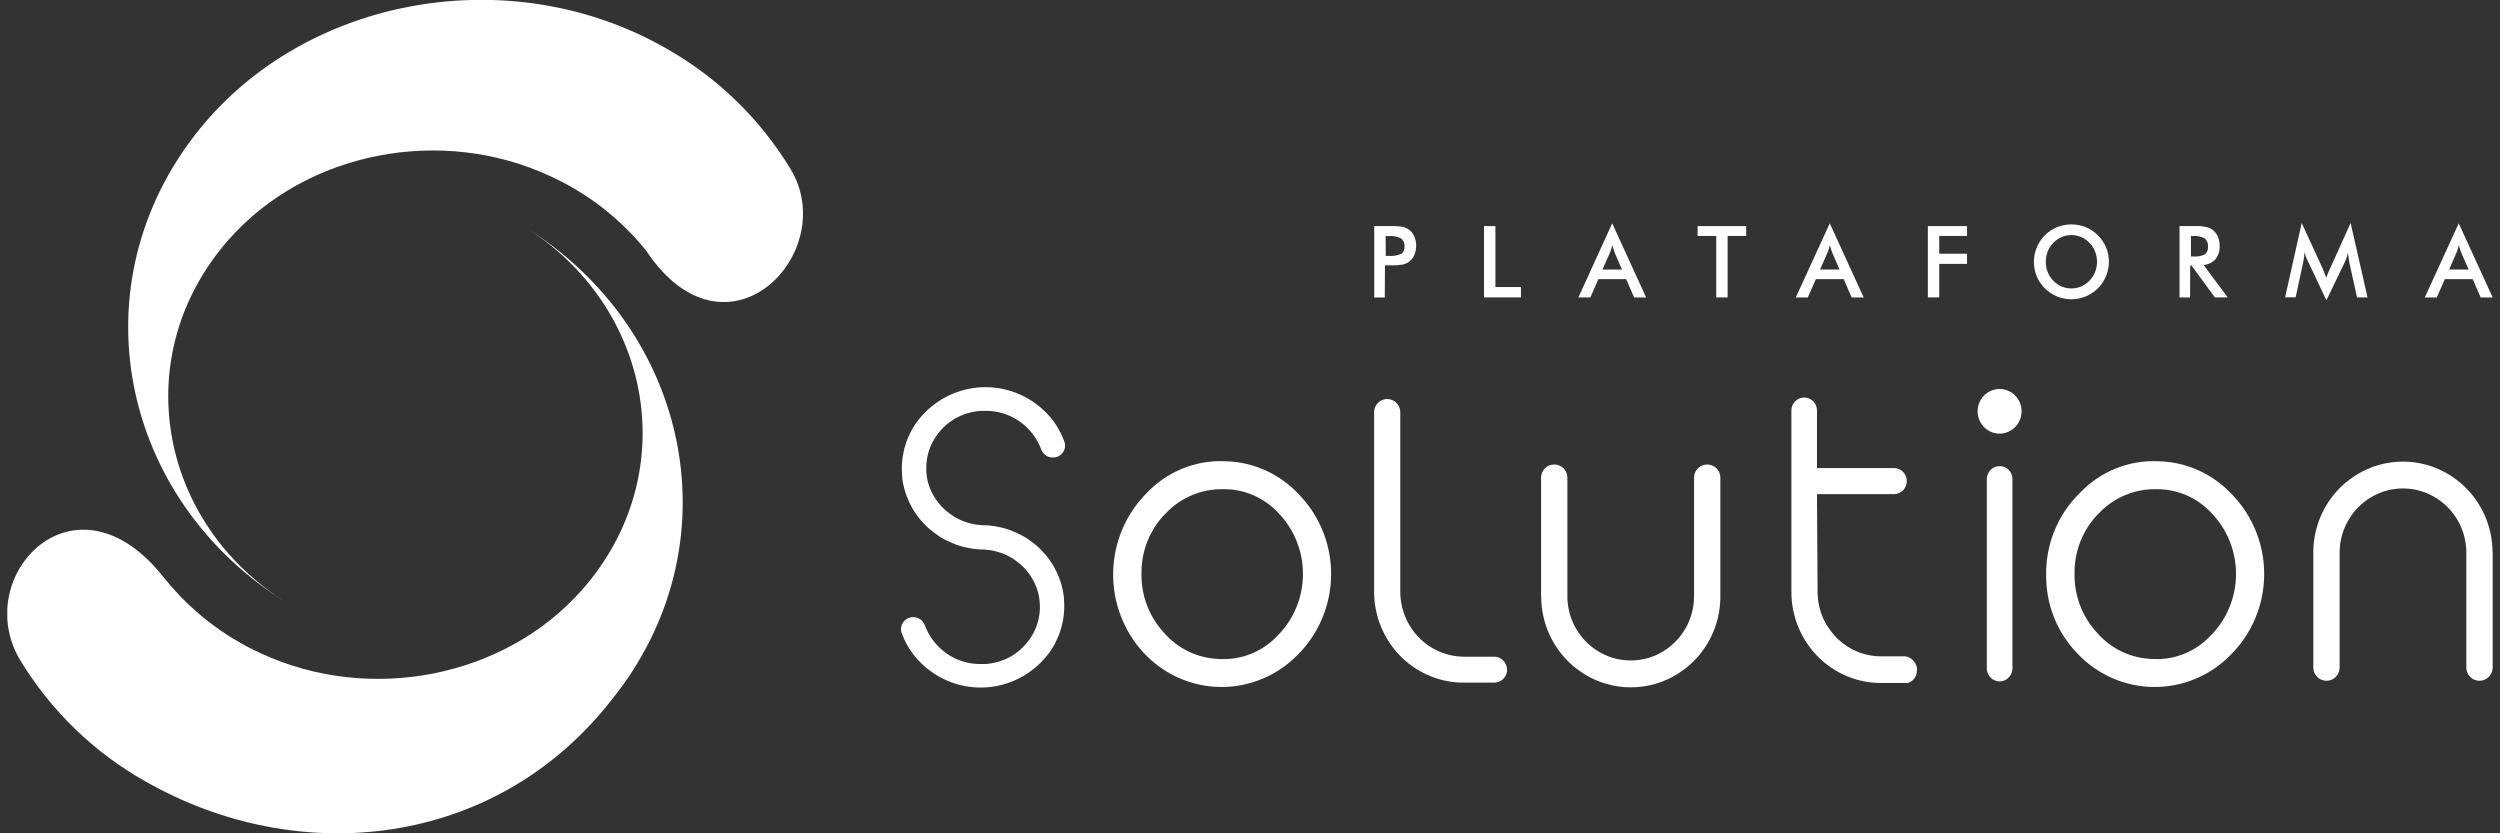
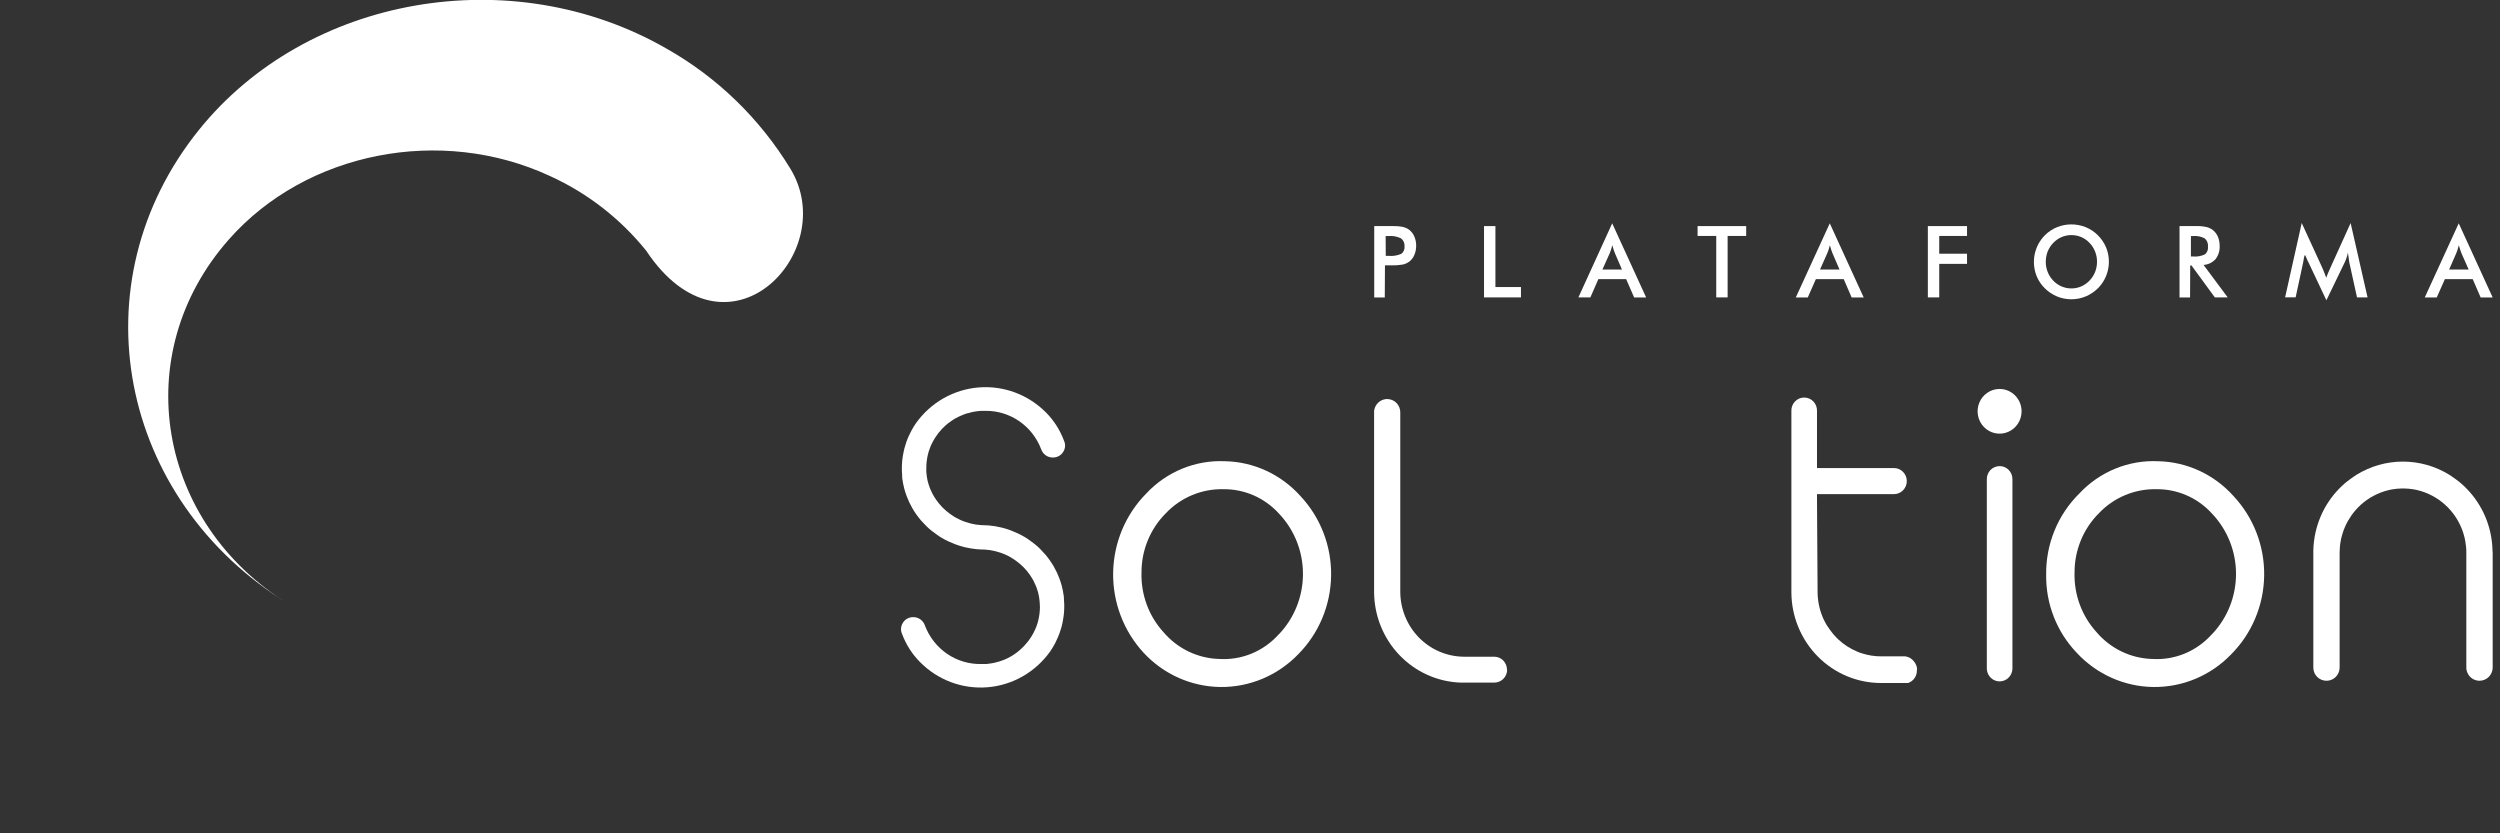
<svg xmlns="http://www.w3.org/2000/svg" width="144" height="48" viewBox="0 0 144 48" fill="none">
  <rect x="0" y="0" width="144" height="48" fill="#333333" stroke="none" />
  <g clip-path="url(#clip0_1974_12518)">
    <path d="M37.214 14.432C35.722 12.585 33.828 11.116 31.681 10.14C25.391 7.219 17.638 8.751 13.19 13.784C7.321 20.426 9.084 30.17 16.618 34.785C6.829 28.788 4.352 16.306 11.464 7.476C17.691 -0.254 29.475 -2.305 38.353 2.778C41.301 4.435 43.779 6.836 45.546 9.751C48.434 14.576 41.834 21.381 37.214 14.432Z" fill="white" />
-     <path d="M9.5 33.34C10.991 35.185 12.882 36.654 15.025 37.632C21.317 40.551 29.068 39.021 33.516 33.987C39.385 27.346 37.623 17.602 30.088 12.984C39.877 18.984 42.356 31.466 35.243 40.294C28.584 48.84 17.231 50.077 8.353 44.994C5.406 43.337 2.928 40.935 1.16 38.021C-1.734 33.185 4.358 26.708 9.492 33.34" fill="white" />
-     <path fill-rule="evenodd" clip-rule="evenodd" d="M132.943 15.06L134 17.296L135.058 15.106C135.102 15.013 135.139 14.917 135.171 14.82C135.202 14.729 135.225 14.635 135.242 14.54C135.242 14.618 135.267 14.717 135.281 14.838C135.295 14.96 135.309 15.069 135.317 15.102L135.764 17.13H136.371L135.396 12.847L134.224 15.437L134.174 15.55C134.105 15.696 134.044 15.846 133.992 15.998C133.939 15.859 133.892 15.741 133.856 15.645C133.82 15.548 133.789 15.48 133.771 15.439L132.579 12.845L131.622 17.128H132.229L132.664 15.104C132.686 15.001 132.704 14.898 132.717 14.807C132.728 14.718 132.735 14.628 132.737 14.538C132.761 14.622 132.789 14.707 132.822 14.793C132.854 14.88 132.893 14.968 132.937 15.058" fill="white" />
+     <path fill-rule="evenodd" clip-rule="evenodd" d="M132.943 15.06L134 17.296L135.058 15.106C135.102 15.013 135.139 14.917 135.171 14.82C135.202 14.729 135.225 14.635 135.242 14.54C135.242 14.618 135.267 14.717 135.281 14.838C135.295 14.96 135.309 15.069 135.317 15.102L135.764 17.13H136.371L135.396 12.847L134.224 15.437L134.174 15.55C134.105 15.696 134.044 15.846 133.992 15.998C133.939 15.859 133.892 15.741 133.856 15.645C133.82 15.548 133.789 15.48 133.771 15.439L132.579 12.845L131.622 17.128H132.229L132.664 15.104C132.686 15.001 132.704 14.898 132.717 14.807C132.761 14.622 132.789 14.707 132.822 14.793C132.854 14.88 132.893 14.968 132.937 15.058" fill="white" />
    <path fill-rule="evenodd" clip-rule="evenodd" d="M92.066 16.077H93.666L94.126 17.134H94.818L92.863 12.864L90.916 17.13H91.606L92.066 16.077ZM92.723 14.581C92.748 14.518 92.774 14.445 92.798 14.376C92.823 14.306 92.847 14.215 92.869 14.125C92.893 14.221 92.92 14.308 92.946 14.384C92.972 14.46 92.996 14.53 93.021 14.589L93.426 15.527H92.298L92.723 14.581Z" fill="white" />
    <path fill-rule="evenodd" clip-rule="evenodd" d="M140.826 16.077H142.427L142.886 17.134H143.578L141.623 12.864L139.666 17.134H140.356L140.826 16.077ZM141.483 14.581C141.508 14.518 141.534 14.445 141.558 14.376C141.583 14.306 141.607 14.215 141.629 14.125C141.653 14.221 141.682 14.308 141.706 14.384C141.73 14.46 141.757 14.53 141.781 14.589L142.196 15.527H141.069L141.483 14.581Z" fill="white" />
    <path fill-rule="evenodd" clip-rule="evenodd" d="M126.156 15.291H126.229L127.575 17.13H128.316L126.925 15.26C127.19 15.243 127.438 15.123 127.617 14.925C127.785 14.704 127.868 14.43 127.852 14.152C127.854 13.974 127.819 13.799 127.751 13.635C127.687 13.485 127.587 13.352 127.46 13.251C127.348 13.164 127.219 13.104 127.081 13.074C126.875 13.033 126.666 13.015 126.456 13.02H125.541V17.134H126.148L126.156 15.291ZM126.197 13.596H126.316C126.551 13.574 126.788 13.622 126.996 13.734C127.062 13.793 127.113 13.867 127.145 13.95C127.177 14.033 127.189 14.123 127.18 14.211C127.189 14.293 127.178 14.376 127.148 14.452C127.118 14.528 127.07 14.596 127.008 14.649C126.793 14.753 126.554 14.796 126.316 14.773H126.197V13.596Z" fill="white" />
    <path fill-rule="evenodd" clip-rule="evenodd" d="M104.595 16.077H106.198L106.655 17.134H107.349L105.395 12.864L103.438 17.134H104.128L104.595 16.077ZM105.253 14.581C105.279 14.518 105.305 14.445 105.33 14.376C105.354 14.306 105.378 14.215 105.401 14.125C105.425 14.221 105.451 14.308 105.477 14.384C105.504 14.46 105.528 14.53 105.552 14.589L105.957 15.527H104.832L105.253 14.581Z" fill="white" />
    <path fill-rule="evenodd" clip-rule="evenodd" d="M86.136 13.023H85.48V17.13H87.607V16.534H86.136V13.023Z" fill="white" />
    <path fill-rule="evenodd" clip-rule="evenodd" d="M79.774 15.285H80.15C80.368 15.291 80.587 15.275 80.802 15.238C80.931 15.209 81.055 15.154 81.164 15.077C81.296 14.978 81.4 14.845 81.463 14.691C81.537 14.521 81.573 14.337 81.571 14.152C81.574 13.968 81.537 13.785 81.463 13.617C81.398 13.465 81.295 13.332 81.164 13.232C81.055 13.154 80.932 13.099 80.802 13.07C80.587 13.03 80.368 13.014 80.15 13.02H79.156V17.134H79.763L79.774 15.285ZM79.812 13.596H79.982C80.228 13.574 80.476 13.62 80.698 13.73C80.768 13.783 80.824 13.854 80.859 13.935C80.894 14.016 80.909 14.105 80.901 14.193C80.909 14.274 80.897 14.356 80.865 14.43C80.833 14.505 80.783 14.57 80.719 14.619C80.489 14.72 80.239 14.761 79.99 14.738H79.82L79.812 13.596Z" fill="white" />
    <path fill-rule="evenodd" clip-rule="evenodd" d="M113.301 14.614H111.7V13.59H113.301V13.023H111.044V17.13H111.7V15.199H113.301V14.614Z" fill="white" />
    <path fill-rule="evenodd" clip-rule="evenodd" d="M97.781 13.59H98.856V17.13H99.511V13.59H100.58V13.023H97.781V13.59Z" fill="white" />
    <path fill-rule="evenodd" clip-rule="evenodd" d="M118.481 17.075C119.012 17.293 119.605 17.293 120.136 17.075C120.398 16.965 120.637 16.806 120.84 16.606C121.14 16.306 121.345 15.922 121.429 15.503C121.513 15.084 121.473 14.65 121.312 14.255C121.201 13.992 121.041 13.754 120.84 13.553C120.64 13.352 120.402 13.193 120.14 13.086C119.608 12.872 119.015 12.872 118.483 13.086C118.221 13.193 117.983 13.352 117.783 13.553C117.483 13.855 117.279 14.24 117.195 14.66C117.112 15.08 117.153 15.516 117.313 15.912C117.421 16.174 117.581 16.409 117.783 16.606C117.983 16.806 118.22 16.965 118.481 17.073V17.075ZM117.946 14.487C118.02 14.302 118.13 14.133 118.268 13.991C118.403 13.848 118.566 13.734 118.746 13.656C118.926 13.579 119.119 13.54 119.313 13.54C119.508 13.54 119.701 13.579 119.881 13.656C120.06 13.732 120.221 13.846 120.355 13.989C120.636 14.28 120.791 14.672 120.788 15.079C120.789 15.281 120.751 15.481 120.677 15.668C120.602 15.853 120.492 16.022 120.355 16.165C120.219 16.307 120.056 16.421 119.877 16.499C119.699 16.575 119.508 16.614 119.315 16.614C119.119 16.615 118.926 16.575 118.746 16.499C118.566 16.422 118.403 16.309 118.268 16.165C118.129 16.022 118.02 15.853 117.946 15.666C117.872 15.48 117.835 15.28 117.837 15.079C117.836 14.876 117.873 14.674 117.946 14.485" fill="white" />
    <path fill-rule="evenodd" clip-rule="evenodd" d="M124.309 26.567C123.465 26.528 122.622 26.674 121.838 26.995C121.054 27.317 120.347 27.805 119.766 28.429C119.152 29.035 118.666 29.761 118.339 30.565C118.011 31.368 117.848 32.23 117.859 33.1C117.847 33.933 117.997 34.76 118.301 35.534C118.604 36.307 119.055 37.013 119.628 37.609C120.196 38.22 120.88 38.709 121.639 39.046C122.397 39.383 123.215 39.562 124.042 39.571C124.87 39.58 125.691 39.42 126.457 39.1C127.222 38.78 127.917 38.306 128.498 37.707C129.701 36.508 130.39 34.875 130.416 33.163C130.442 31.451 129.803 29.797 128.638 28.56C128.087 27.947 127.419 27.455 126.675 27.112C125.931 26.769 125.126 26.584 124.309 26.567ZM127.401 36.535C126.97 37.019 126.436 37.399 125.841 37.645C125.245 37.891 124.603 37.997 123.961 37.956C123.352 37.938 122.753 37.792 122.202 37.526C121.651 37.261 121.161 36.882 120.761 36.414C119.91 35.48 119.455 34.243 119.494 32.97C119.493 32.337 119.616 31.71 119.856 31.126C120.095 30.542 120.447 30.012 120.891 29.568C121.32 29.115 121.838 28.757 122.411 28.518C122.983 28.279 123.599 28.163 124.218 28.178C124.816 28.172 125.409 28.294 125.958 28.535C126.508 28.776 127.001 29.132 127.407 29.578C128.297 30.511 128.795 31.758 128.795 33.057C128.795 34.355 128.297 35.603 127.407 36.535" fill="white" />
    <path d="M143.578 31.831V38.444C143.578 38.508 143.57 38.573 143.553 38.635C143.545 38.672 143.534 38.708 143.519 38.742C143.48 38.833 143.425 38.916 143.357 38.987C143.215 39.13 143.023 39.211 142.823 39.211C142.754 39.211 142.686 39.202 142.62 39.184L142.566 39.166C142.536 39.156 142.507 39.145 142.479 39.131L142.424 39.1L142.394 39.079L142.337 39.036L142.282 38.987L142.234 38.931L142.189 38.874L142.171 38.841L142.147 38.797C142.089 38.69 142.059 38.569 142.06 38.446V31.839C142.06 31.726 142.06 31.615 142.046 31.506C142.031 31.397 142.021 31.288 142.003 31.181C141.992 31.123 141.98 31.066 141.967 31.008C141.967 30.977 141.953 30.946 141.946 30.918L141.922 30.829C141.906 30.769 141.888 30.712 141.87 30.654L141.837 30.562C141.817 30.508 141.797 30.455 141.774 30.401C141.728 30.29 141.677 30.181 141.621 30.076L141.576 29.998C141.52 29.894 141.457 29.794 141.388 29.698C141.356 29.648 141.319 29.601 141.283 29.554C140.919 29.084 140.449 28.71 139.913 28.464C139.84 28.429 139.765 28.398 139.688 28.369C139.54 28.313 139.388 28.266 139.235 28.229L139.059 28.192C138.631 28.115 138.193 28.115 137.765 28.192L137.589 28.229C137.435 28.266 137.283 28.313 137.134 28.369C137.059 28.398 136.984 28.429 136.911 28.464C136.375 28.709 135.905 29.083 135.541 29.554C135.505 29.601 135.47 29.648 135.436 29.698C135.369 29.794 135.304 29.904 135.246 29.998L135.203 30.076C135.147 30.181 135.096 30.282 135.049 30.401C135.027 30.455 135.007 30.508 134.987 30.562L134.954 30.654C134.934 30.712 134.918 30.769 134.902 30.829L134.877 30.918C134.877 30.946 134.861 30.977 134.855 31.008C134.849 31.039 134.831 31.123 134.821 31.181C134.8 31.288 134.786 31.397 134.778 31.506C134.778 31.613 134.762 31.712 134.762 31.829V38.444C134.762 38.567 134.733 38.688 134.677 38.797L134.653 38.841L134.633 38.874L134.59 38.931L134.541 38.987L134.487 39.036L134.428 39.079L134.4 39.1L134.345 39.131C134.317 39.145 134.287 39.157 134.256 39.166L134.204 39.184C134.137 39.202 134.069 39.211 134.001 39.211C133.801 39.211 133.609 39.13 133.467 38.987C133.416 38.934 133.372 38.875 133.337 38.81C133.279 38.697 133.248 38.571 133.248 38.444V31.695C133.28 30.352 133.82 29.074 134.756 28.126L134.845 28.038L135.027 27.869C135.06 27.84 135.09 27.814 135.124 27.787C135.159 27.76 135.252 27.682 135.327 27.631C135.402 27.579 135.46 27.534 135.529 27.485C135.598 27.435 135.667 27.394 135.731 27.349C136.538 26.851 137.464 26.588 138.408 26.588C139.352 26.588 140.277 26.851 141.084 27.349C141.155 27.394 141.224 27.437 141.287 27.485C141.349 27.532 141.424 27.581 141.489 27.631C141.554 27.68 141.621 27.735 141.691 27.787C141.724 27.814 141.756 27.84 141.787 27.869L141.971 28.038L142.058 28.126C143.011 29.09 143.554 30.396 143.57 31.763L143.578 31.831Z" fill="white" />
-     <path d="M88.765 34.348V27.521C88.764 27.457 88.773 27.392 88.789 27.33C88.797 27.293 88.809 27.258 88.823 27.223C88.862 27.132 88.917 27.049 88.985 26.978C89.127 26.835 89.319 26.754 89.52 26.754C89.588 26.753 89.656 26.762 89.722 26.781L89.775 26.797C89.805 26.808 89.834 26.821 89.862 26.836L89.916 26.865L89.947 26.886L90.003 26.929L90.058 26.978L90.106 27.032L90.151 27.089L90.169 27.122L90.196 27.165C90.252 27.274 90.281 27.395 90.281 27.517V34.338C90.281 34.451 90.281 34.562 90.295 34.671C90.309 34.78 90.319 34.889 90.337 34.996C90.347 35.054 90.359 35.111 90.374 35.171C90.374 35.2 90.388 35.23 90.394 35.259L90.418 35.348C90.434 35.407 90.453 35.465 90.471 35.523L90.503 35.615C90.523 35.669 90.544 35.722 90.568 35.776C90.612 35.887 90.663 35.995 90.72 36.101L90.762 36.179C90.821 36.282 90.886 36.385 90.953 36.479C90.987 36.528 91.021 36.576 91.058 36.623C91.422 37.093 91.892 37.467 92.428 37.715C92.501 37.748 92.576 37.779 92.653 37.808C92.8 37.864 92.952 37.911 93.106 37.948L93.282 37.985C93.71 38.062 94.147 38.062 94.575 37.985L94.751 37.948C94.906 37.911 95.058 37.864 95.207 37.808C95.281 37.779 95.356 37.748 95.429 37.715C95.966 37.468 96.436 37.094 96.799 36.623C96.836 36.576 96.87 36.528 96.904 36.479C96.971 36.382 97.036 36.273 97.095 36.179L97.137 36.101C97.194 35.996 97.244 35.895 97.291 35.776C97.313 35.722 97.334 35.669 97.354 35.615L97.386 35.523C97.407 35.465 97.424 35.407 97.439 35.348L97.463 35.259C97.472 35.23 97.478 35.201 97.483 35.171C97.497 35.111 97.51 35.054 97.52 34.996C97.54 34.889 97.554 34.78 97.562 34.671C97.562 34.564 97.578 34.465 97.578 34.348V27.519C97.578 27.396 97.607 27.275 97.663 27.165L97.688 27.122L97.708 27.089L97.75 27.032L97.799 26.978L97.854 26.929L97.912 26.886L97.943 26.865L97.995 26.836C98.024 26.821 98.054 26.808 98.084 26.797L98.137 26.781C98.203 26.762 98.271 26.753 98.339 26.754C98.54 26.754 98.731 26.835 98.874 26.978C98.925 27.031 98.968 27.09 99.003 27.155C99.062 27.268 99.093 27.394 99.092 27.521V34.484C99.06 35.826 98.52 37.105 97.584 38.053L97.495 38.141L97.313 38.31L97.218 38.392C97.153 38.443 97.089 38.497 97.016 38.546C96.943 38.596 96.882 38.645 96.813 38.694L96.611 38.83C95.804 39.328 94.878 39.591 93.934 39.591C92.991 39.591 92.065 39.328 91.258 38.83L91.056 38.694C90.987 38.647 90.918 38.598 90.853 38.546C90.788 38.495 90.722 38.443 90.651 38.392C90.58 38.341 90.586 38.339 90.556 38.31L90.372 38.141L90.285 38.053C89.331 37.089 88.789 35.783 88.773 34.416L88.765 34.348Z" fill="white" />
    <path d="M115.176 22.404C114.926 22.404 114.681 22.479 114.473 22.621C114.264 22.762 114.102 22.963 114.006 23.199C113.91 23.434 113.885 23.693 113.934 23.943C113.983 24.192 114.103 24.422 114.281 24.602C114.458 24.782 114.683 24.905 114.929 24.954C115.175 25.004 115.43 24.979 115.661 24.881C115.893 24.784 116.091 24.619 116.23 24.407C116.369 24.195 116.443 23.946 116.443 23.691C116.443 23.522 116.41 23.355 116.347 23.199C116.283 23.043 116.19 22.901 116.072 22.781C115.955 22.661 115.815 22.567 115.661 22.502C115.508 22.437 115.343 22.404 115.176 22.404Z" fill="white" />
    <path d="M115.177 26.849C115.081 26.849 114.985 26.868 114.895 26.905C114.806 26.943 114.724 26.998 114.656 27.067C114.587 27.137 114.533 27.22 114.496 27.311C114.459 27.402 114.44 27.499 114.441 27.598V38.536C114.451 38.728 114.533 38.909 114.67 39.041C114.807 39.174 114.989 39.248 115.178 39.248C115.368 39.248 115.55 39.174 115.687 39.041C115.824 38.909 115.906 38.728 115.916 38.536V27.595C115.916 27.497 115.897 27.399 115.86 27.308C115.823 27.217 115.768 27.135 115.7 27.065C115.631 26.996 115.55 26.941 115.46 26.903C115.37 26.866 115.274 26.846 115.177 26.847" fill="white" />
    <path d="M61.281 34.457V34.428C61.281 34.367 61.267 34.307 61.26 34.247C61.254 34.188 61.248 34.178 61.24 34.145C61.24 34.079 61.216 34.013 61.202 33.939C61.188 33.865 61.173 33.811 61.159 33.748L61.137 33.673C61.125 33.628 61.113 33.585 61.096 33.538C61.08 33.49 61.052 33.402 61.026 33.332C60.937 33.091 60.828 32.858 60.7 32.637C60.672 32.585 60.641 32.538 60.611 32.489L60.599 32.468C60.566 32.423 60.538 32.373 60.505 32.33L60.487 32.3L60.364 32.131C60.323 32.077 60.277 32.024 60.234 31.968L60.194 31.923L60.141 31.866C60.089 31.802 60.03 31.742 59.973 31.684L59.9 31.608C59.862 31.569 59.824 31.532 59.781 31.495L59.73 31.45C59.686 31.409 59.641 31.374 59.595 31.337L59.54 31.294C59.451 31.222 59.358 31.154 59.261 31.088L59.198 31.043L59.125 30.995L59.018 30.93C58.945 30.889 58.876 30.847 58.803 30.81C58.731 30.773 58.666 30.742 58.601 30.712C58.488 30.658 58.37 30.609 58.253 30.564L58.178 30.535C58.12 30.514 58.065 30.494 58.004 30.475L57.802 30.415C57.757 30.403 57.713 30.391 57.668 30.383C57.446 30.328 57.22 30.29 56.992 30.269C56.919 30.269 56.844 30.257 56.77 30.255H56.727H56.705C56.563 30.253 56.422 30.241 56.282 30.222C56.235 30.222 56.195 30.21 56.15 30.203C56.106 30.197 56.029 30.181 55.97 30.166C55.935 30.16 55.899 30.151 55.865 30.14C55.772 30.117 55.683 30.09 55.594 30.059C55.55 30.046 55.508 30.03 55.466 30.01L55.347 29.963C55.252 29.92 55.155 29.872 55.064 29.821C54.993 29.784 54.926 29.742 54.861 29.695L54.821 29.669C54.785 29.648 54.751 29.625 54.72 29.599C54.411 29.378 54.142 29.104 53.924 28.79C53.893 28.749 53.865 28.706 53.839 28.661C53.818 28.631 53.8 28.599 53.782 28.566L53.736 28.488C53.72 28.453 53.7 28.416 53.683 28.381C53.658 28.335 53.635 28.288 53.615 28.239C53.592 28.188 53.572 28.138 53.552 28.085C53.532 28.031 53.515 27.982 53.499 27.933C53.483 27.883 53.469 27.826 53.451 27.772C53.432 27.719 53.424 27.665 53.414 27.612C53.404 27.558 53.398 27.521 53.39 27.476C53.381 27.431 53.374 27.386 53.372 27.34C53.372 27.289 53.36 27.235 53.355 27.182C53.352 27.104 53.352 27.026 53.355 26.947C53.356 26.683 53.388 26.42 53.451 26.164L53.475 26.084C53.475 26.042 53.497 26.003 53.509 25.964C53.522 25.925 53.544 25.861 53.562 25.812L53.613 25.682C53.627 25.654 53.639 25.627 53.651 25.598C53.663 25.569 53.71 25.479 53.74 25.421C53.77 25.364 53.785 25.345 53.807 25.308L53.849 25.232C53.906 25.142 53.969 25.055 54.033 24.971L54.064 24.93C54.12 24.86 54.177 24.792 54.24 24.724C54.303 24.656 54.315 24.648 54.355 24.609C54.396 24.57 54.432 24.535 54.473 24.498C54.551 24.427 54.634 24.361 54.722 24.302C54.765 24.267 54.811 24.235 54.859 24.206C54.887 24.185 54.916 24.166 54.946 24.15C54.983 24.125 55.021 24.105 55.059 24.082H55.07C55.118 24.053 55.169 24.027 55.219 24.002C55.27 23.977 55.347 23.942 55.41 23.918C55.511 23.874 55.612 23.835 55.723 23.802H55.748L55.843 23.776L55.958 23.745L56.098 23.716C56.134 23.716 56.173 23.702 56.213 23.698L56.357 23.677C56.399 23.677 56.444 23.677 56.484 23.665H56.583H56.76C57.453 23.656 58.132 23.863 58.706 24.258C59.28 24.653 59.721 25.216 59.971 25.874C60.019 26.015 60.11 26.138 60.231 26.224C60.352 26.31 60.496 26.355 60.643 26.353C60.734 26.355 60.824 26.34 60.909 26.306C60.994 26.273 61.071 26.224 61.137 26.16C61.203 26.096 61.256 26.02 61.293 25.936C61.329 25.851 61.349 25.76 61.352 25.668C61.351 25.622 61.346 25.575 61.335 25.53V25.518C61.322 25.473 61.306 25.429 61.287 25.386C61.061 24.778 60.71 24.226 60.257 23.767C59.751 23.256 59.143 22.861 58.474 22.61C57.804 22.36 57.089 22.259 56.378 22.316C55.667 22.372 54.976 22.584 54.353 22.937C53.73 23.291 53.19 23.776 52.769 24.362C52.682 24.485 52.602 24.614 52.53 24.747C52.49 24.813 52.454 24.881 52.423 24.952C52.386 25.022 52.356 25.092 52.325 25.158C52.295 25.224 52.273 25.281 52.248 25.345L52.234 25.386C52.21 25.452 52.184 25.518 52.166 25.592C52.147 25.666 52.119 25.74 52.097 25.814C52.075 25.888 52.06 25.964 52.046 26.04C52.013 26.193 51.988 26.348 51.971 26.503C51.955 26.662 51.947 26.821 51.947 26.98C51.946 27.105 51.952 27.229 51.963 27.353V27.443V27.472C51.963 27.532 51.977 27.591 51.985 27.651C51.993 27.71 51.998 27.721 52.004 27.754C52.004 27.82 52.028 27.887 52.044 27.959C52.06 28.031 52.072 28.087 52.087 28.151L52.109 28.227C52.121 28.272 52.133 28.315 52.149 28.36C52.169 28.43 52.193 28.499 52.22 28.566C52.309 28.808 52.418 29.041 52.546 29.264C52.574 29.313 52.603 29.362 52.635 29.41L52.647 29.432C52.678 29.477 52.708 29.525 52.738 29.568L52.758 29.599C52.799 29.654 52.84 29.712 52.882 29.767C52.925 29.823 52.969 29.874 53.011 29.93L53.05 29.975L53.103 30.033C53.157 30.096 53.214 30.156 53.273 30.214L53.345 30.29C53.384 30.329 53.422 30.368 53.463 30.403L53.513 30.448C53.56 30.489 53.602 30.526 53.649 30.561L53.704 30.605C53.795 30.677 53.888 30.744 53.985 30.81L54.048 30.855L54.12 30.905L54.228 30.971C54.299 31.012 54.369 31.053 54.442 31.092L54.645 31.191C54.758 31.244 54.873 31.292 54.993 31.337L55.068 31.366C55.124 31.388 55.181 31.407 55.242 31.425C55.302 31.444 55.373 31.466 55.444 31.485L55.576 31.52C55.799 31.573 56.025 31.61 56.254 31.633C56.324 31.633 56.399 31.645 56.474 31.648H56.523C56.67 31.65 56.816 31.661 56.962 31.68C57.008 31.68 57.049 31.693 57.096 31.701C57.155 31.709 57.215 31.721 57.274 31.736L57.381 31.763C57.472 31.787 57.561 31.812 57.652 31.843C57.694 31.857 57.739 31.874 57.779 31.892L57.897 31.939C57.994 31.983 58.099 32.03 58.182 32.081C58.265 32.133 58.322 32.162 58.385 32.207L58.425 32.236C58.461 32.255 58.495 32.279 58.526 32.306C58.835 32.526 59.104 32.799 59.322 33.112C59.35 33.153 59.378 33.196 59.405 33.242C59.426 33.272 59.446 33.305 59.463 33.338L59.51 33.414C59.526 33.449 59.546 33.486 59.562 33.523C59.587 33.569 59.61 33.615 59.629 33.663C59.651 33.715 59.674 33.764 59.694 33.818L59.747 33.972C59.763 34.023 59.777 34.077 59.795 34.13C59.813 34.184 59.822 34.237 59.832 34.291L59.856 34.428C59.856 34.472 59.87 34.517 59.874 34.562C59.882 34.615 59.887 34.667 59.888 34.721C59.897 34.798 59.901 34.877 59.9 34.955C59.899 35.219 59.867 35.482 59.803 35.739L59.779 35.821C59.779 35.86 59.759 35.899 59.747 35.938L59.694 36.092L59.641 36.222C59.627 36.251 59.615 36.276 59.603 36.304C59.575 36.366 59.546 36.426 59.514 36.483C59.481 36.541 59.471 36.557 59.449 36.596L59.405 36.67C59.349 36.761 59.288 36.848 59.222 36.932L59.19 36.973C59.135 37.045 59.077 37.113 59.014 37.178C58.978 37.22 58.939 37.257 58.901 37.294C58.862 37.331 58.824 37.368 58.783 37.405C58.704 37.478 58.621 37.547 58.534 37.61C58.49 37.645 58.444 37.676 58.397 37.705C58.369 37.726 58.34 37.745 58.31 37.761C58.273 37.785 58.235 37.806 58.196 37.828C58.148 37.857 58.097 37.884 58.047 37.909C57.996 37.933 57.919 37.968 57.856 37.995C57.753 38.038 57.654 38.075 57.541 38.11H57.518C57.487 38.121 57.456 38.13 57.423 38.137L57.308 38.168L57.168 38.197L57.051 38.217C57.006 38.217 56.958 38.232 56.909 38.236L56.782 38.248H56.683H56.507C55.809 38.259 55.125 38.053 54.547 37.656C53.969 37.259 53.525 36.691 53.275 36.029C53.227 35.887 53.137 35.764 53.017 35.678C52.896 35.591 52.752 35.545 52.605 35.547C52.514 35.545 52.423 35.561 52.339 35.594C52.254 35.627 52.176 35.677 52.111 35.74C52.045 35.804 51.992 35.88 51.955 35.965C51.919 36.049 51.898 36.14 51.896 36.232C51.896 36.279 51.901 36.326 51.911 36.372V36.383C51.927 36.426 51.941 36.473 51.959 36.516C52.185 37.124 52.537 37.676 52.991 38.133C53.496 38.645 54.104 39.041 54.774 39.292C55.443 39.543 56.158 39.643 56.87 39.587C57.581 39.531 58.272 39.318 58.895 38.965C59.518 38.611 60.059 38.124 60.479 37.538C60.565 37.414 60.645 37.286 60.718 37.154C60.758 37.088 60.793 37.019 60.823 36.948C60.86 36.878 60.892 36.808 60.92 36.742C60.95 36.681 60.975 36.618 60.997 36.553L61.014 36.514C61.038 36.446 61.064 36.38 61.082 36.308C61.1 36.236 61.129 36.158 61.151 36.084C61.173 36.01 61.185 35.936 61.202 35.858C61.232 35.708 61.258 35.551 61.277 35.395C61.293 35.237 61.301 35.077 61.301 34.918C61.301 34.794 61.295 34.669 61.283 34.546C61.283 34.517 61.283 34.486 61.283 34.457" fill="white" />
    <path d="M86.812 38.575C86.811 38.773 86.732 38.962 86.593 39.101C86.455 39.24 86.268 39.318 86.073 39.318H84.131C82.794 39.272 81.527 38.7 80.597 37.722C79.667 36.745 79.148 35.438 79.148 34.079V23.675C79.167 23.499 79.244 23.335 79.367 23.21C79.49 23.085 79.651 23.007 79.824 22.988H79.96C80.149 23.002 80.326 23.088 80.456 23.23C80.585 23.372 80.656 23.558 80.656 23.751V34.072C80.655 35.059 81.036 36.007 81.718 36.71C82.4 37.413 83.328 37.814 84.299 37.826H86.088C86.279 37.832 86.461 37.914 86.594 38.053C86.728 38.193 86.802 38.38 86.802 38.575" fill="white" />
    <path d="M110.427 38.557V38.545C110.415 38.388 110.357 38.24 110.259 38.119L110.234 38.088C110.175 38.01 110.101 37.944 110.016 37.896C109.931 37.847 109.837 37.817 109.741 37.806H108.348C107.981 37.806 107.616 37.749 107.266 37.638C107.167 37.609 107.07 37.574 106.976 37.533C106.579 37.369 106.214 37.135 105.897 36.841C105.853 36.8 105.81 36.759 105.77 36.716C105.644 36.589 105.529 36.451 105.426 36.305C105.357 36.212 105.292 36.115 105.224 36.017C105.191 35.961 105.163 35.908 105.134 35.854C105.08 35.756 105.03 35.654 104.987 35.55C104.96 35.488 104.938 35.422 104.914 35.361C104.876 35.257 104.843 35.151 104.817 35.044L104.797 34.964C104.784 34.92 104.776 34.877 104.768 34.834C104.719 34.591 104.694 34.344 104.693 34.096L104.659 28.76V28.462H109.093C109.289 28.462 109.477 28.383 109.615 28.242C109.754 28.101 109.832 27.91 109.832 27.711C109.832 27.512 109.754 27.321 109.615 27.18C109.477 27.039 109.289 26.96 109.093 26.96H104.659V23.688C104.664 23.586 104.649 23.484 104.614 23.388C104.58 23.293 104.526 23.205 104.457 23.131C104.388 23.058 104.305 22.999 104.213 22.958C104.121 22.918 104.021 22.898 103.921 22.898C103.821 22.898 103.722 22.918 103.63 22.958C103.538 22.999 103.454 23.058 103.385 23.131C103.316 23.205 103.263 23.293 103.228 23.388C103.194 23.484 103.178 23.586 103.184 23.688V34.114C103.188 35.501 103.734 36.83 104.7 37.809C105.666 38.789 106.975 39.34 108.34 39.341H109.745H109.909C110.055 39.29 110.182 39.195 110.272 39.068C110.363 38.941 110.412 38.788 110.412 38.631V38.561L110.427 38.557Z" fill="white" />
    <path fill-rule="evenodd" clip-rule="evenodd" d="M70.565 26.567C69.721 26.528 68.878 26.674 68.094 26.995C67.31 27.317 66.604 27.805 66.022 28.429C64.827 29.639 64.144 31.275 64.117 32.99C64.091 34.704 64.725 36.362 65.882 37.609C66.451 38.22 67.135 38.709 67.894 39.046C68.652 39.383 69.47 39.561 70.298 39.571C71.126 39.58 71.947 39.419 72.713 39.099C73.478 38.779 74.173 38.306 74.755 37.708C75.957 36.508 76.646 34.875 76.672 33.163C76.699 31.451 76.06 29.797 74.894 28.56C74.343 27.947 73.675 27.455 72.931 27.112C72.187 26.769 71.382 26.584 70.565 26.567ZM73.658 36.535C73.226 37.019 72.693 37.399 72.097 37.645C71.501 37.891 70.859 37.997 70.217 37.956C69.608 37.938 69.009 37.792 68.458 37.526C67.907 37.261 67.417 36.882 67.018 36.414C66.166 35.48 65.711 34.243 65.751 32.97C65.749 32.337 65.872 31.711 66.112 31.126C66.352 30.542 66.704 30.013 67.147 29.568C67.577 29.115 68.094 28.757 68.667 28.518C69.24 28.279 69.855 28.163 70.474 28.178C71.073 28.172 71.665 28.294 72.215 28.535C72.764 28.776 73.258 29.132 73.664 29.579C74.554 30.511 75.051 31.758 75.051 33.057C75.051 34.355 74.554 35.603 73.664 36.535" fill="white" />
  </g>
  <defs>
    <clipPath id="clip0_1974_12518">
      <rect width="143.158" height="48" fill="white" transform="translate(0.421)" />
    </clipPath>
  </defs>
</svg>